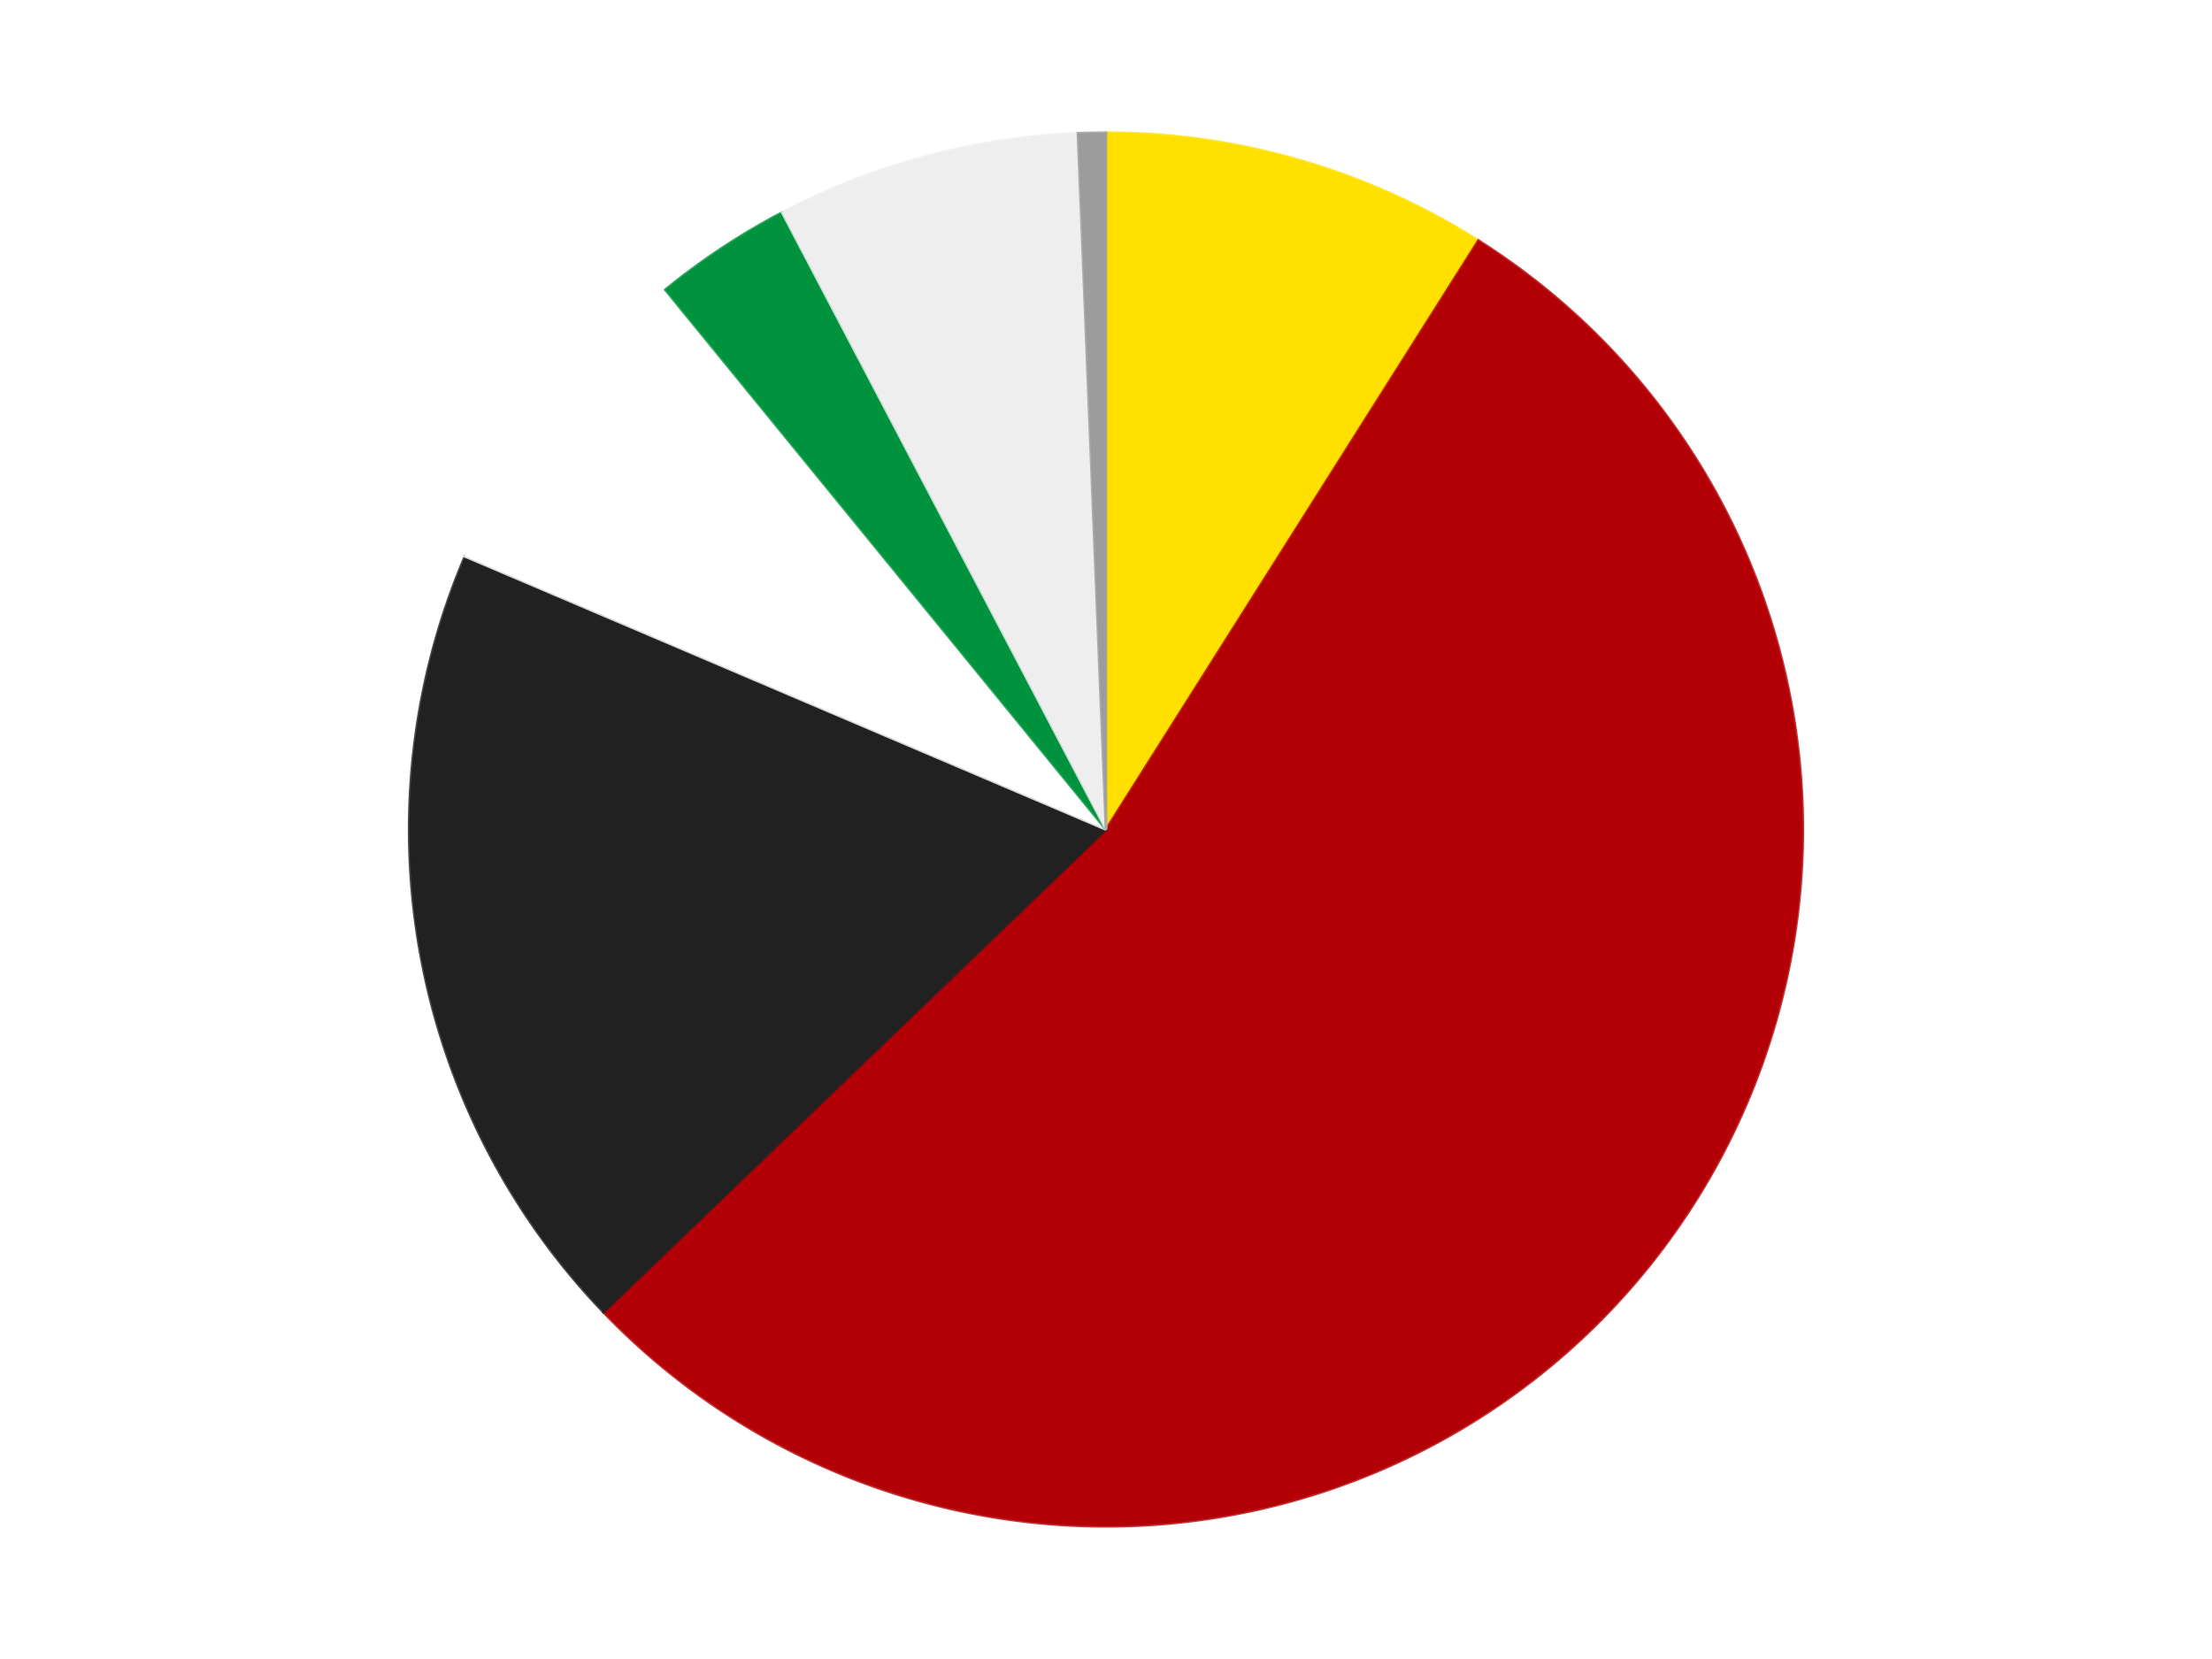
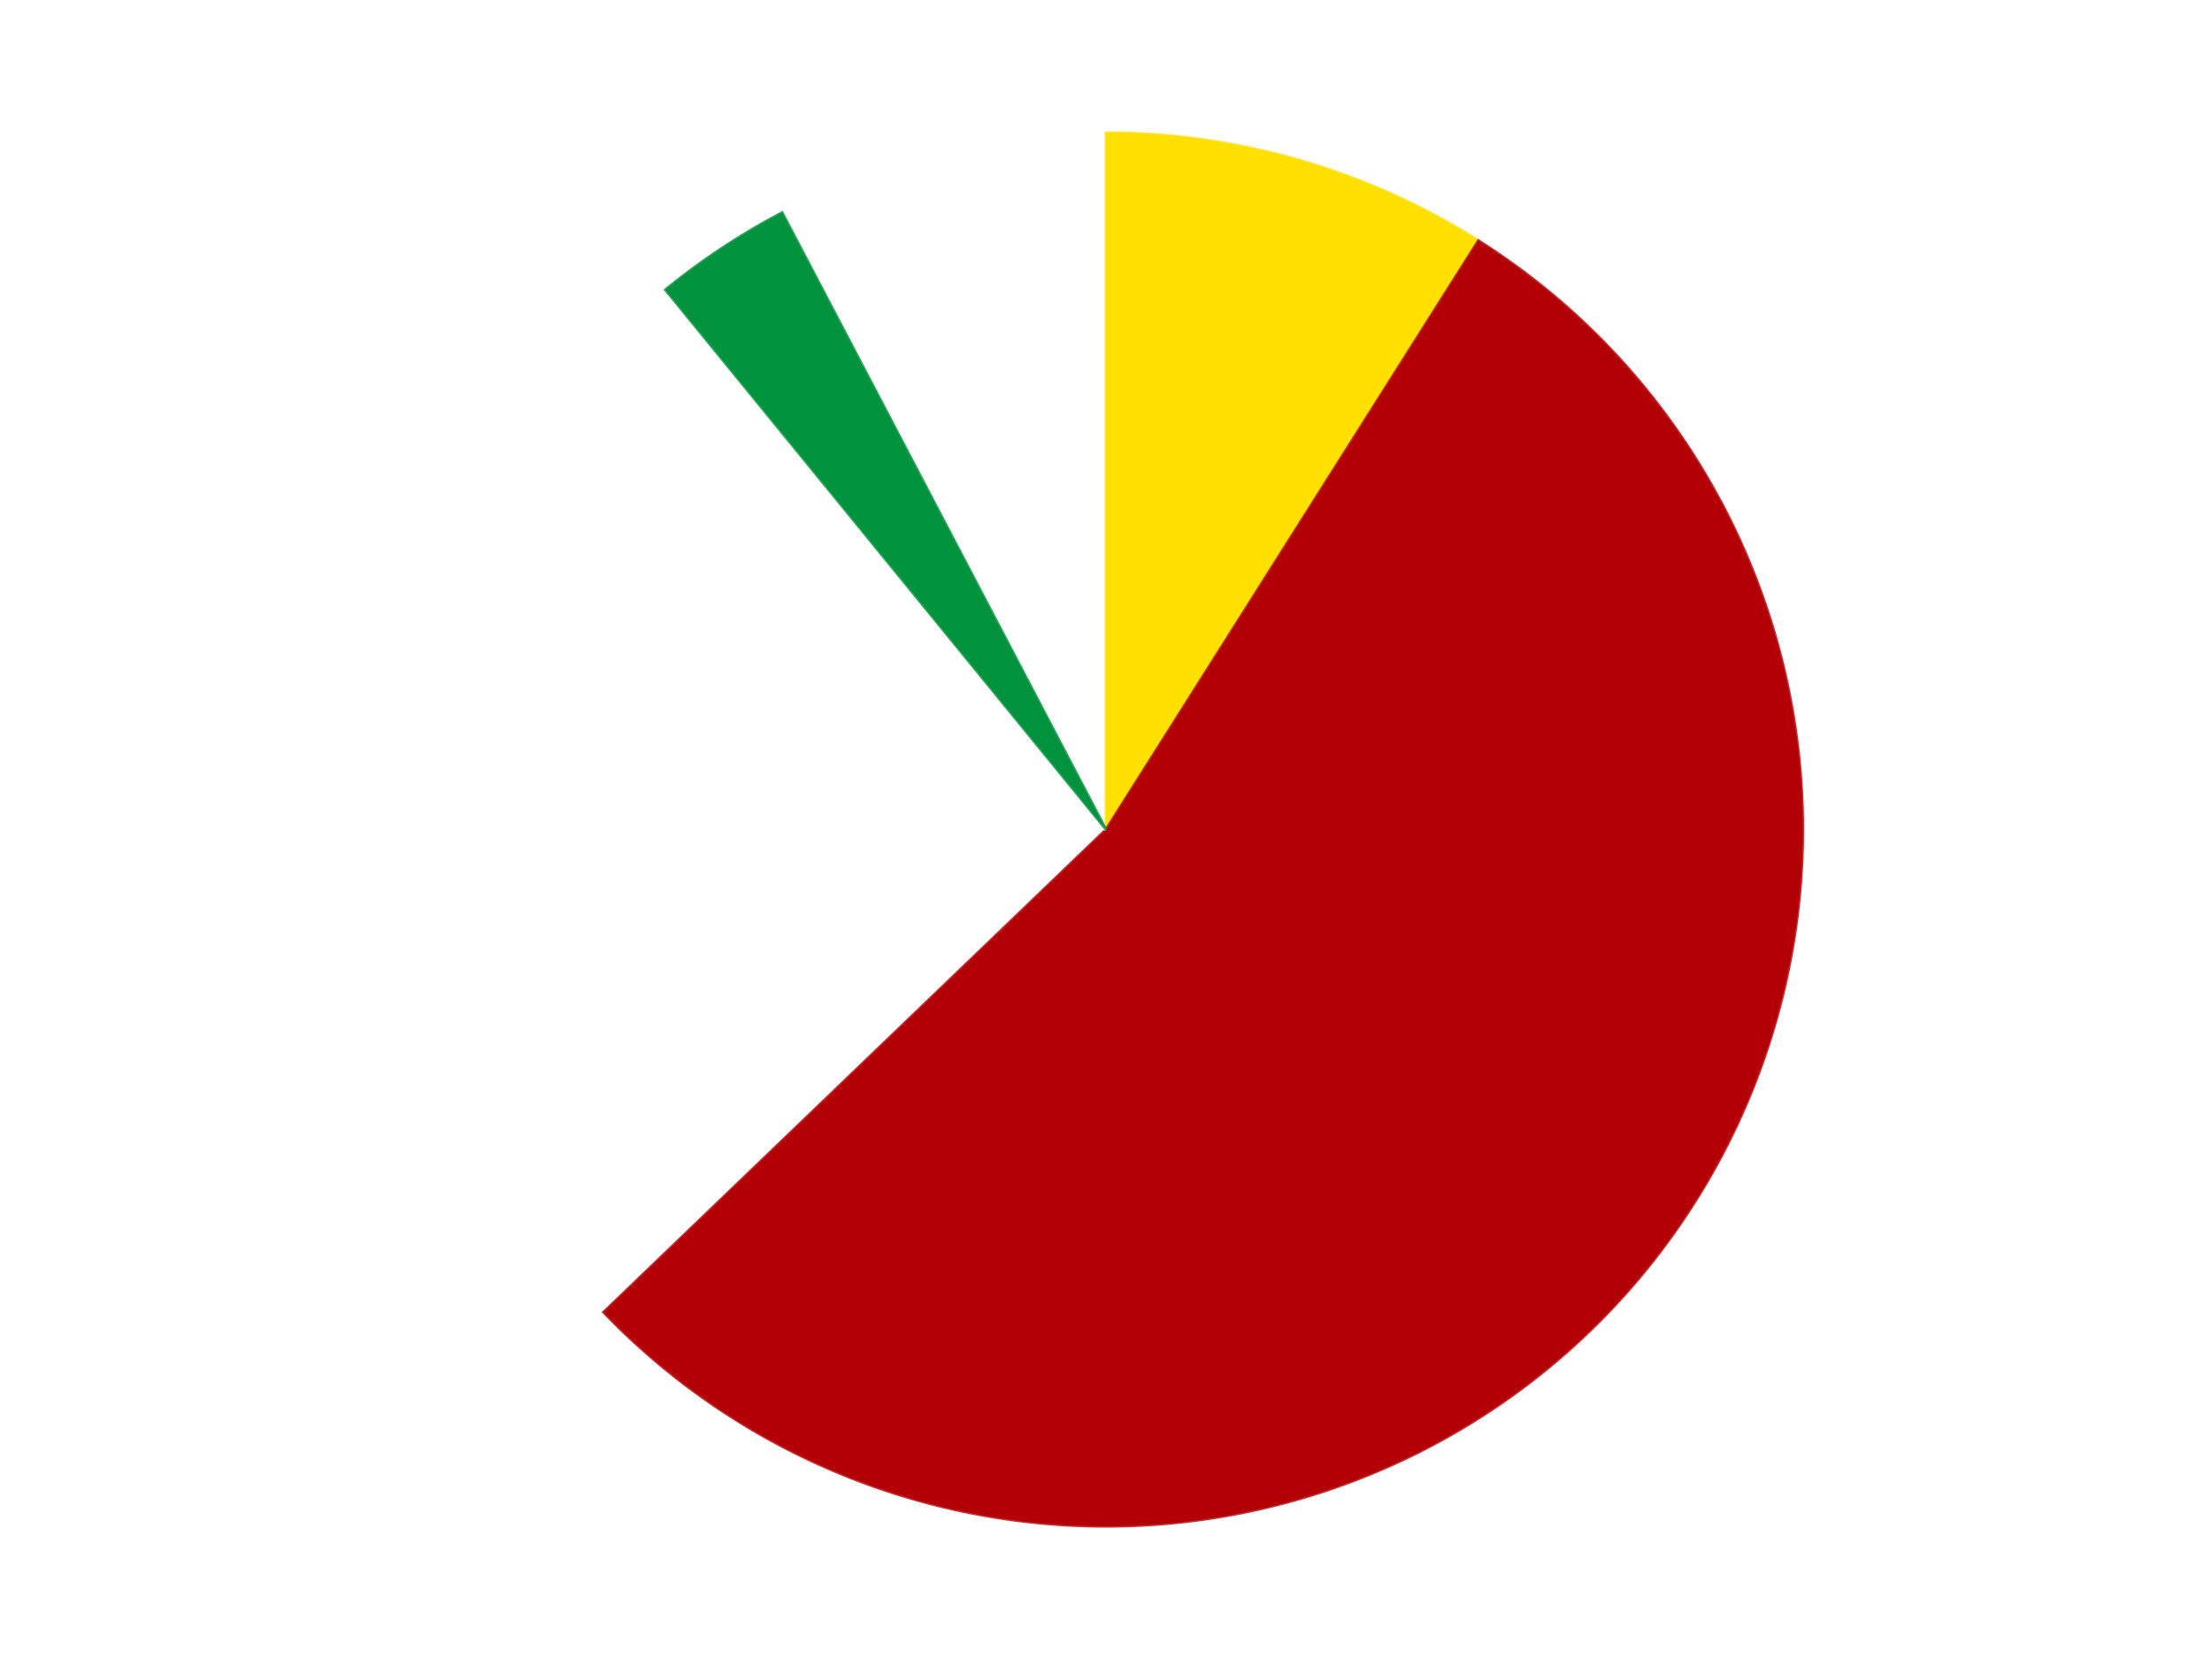
<svg xmlns="http://www.w3.org/2000/svg" xmlns:xlink="http://www.w3.org/1999/xlink" id="chart-226fb1c0-fe8b-4f89-b14c-13837f36f5f9" class="pygal-chart" viewBox="0 0 800 600">
  <defs>
    <style type="text/css">#chart-226fb1c0-fe8b-4f89-b14c-13837f36f5f9{-webkit-user-select:none;-webkit-font-smoothing:antialiased;font-family:Consolas,"Liberation Mono",Menlo,Courier,monospace}#chart-226fb1c0-fe8b-4f89-b14c-13837f36f5f9 .title{font-family:Consolas,"Liberation Mono",Menlo,Courier,monospace;font-size:16px}#chart-226fb1c0-fe8b-4f89-b14c-13837f36f5f9 .legends .legend text{font-family:Consolas,"Liberation Mono",Menlo,Courier,monospace;font-size:14px}#chart-226fb1c0-fe8b-4f89-b14c-13837f36f5f9 .axis text{font-family:Consolas,"Liberation Mono",Menlo,Courier,monospace;font-size:10px}#chart-226fb1c0-fe8b-4f89-b14c-13837f36f5f9 .axis text.major{font-family:Consolas,"Liberation Mono",Menlo,Courier,monospace;font-size:10px}#chart-226fb1c0-fe8b-4f89-b14c-13837f36f5f9 .text-overlay text.value{font-family:Consolas,"Liberation Mono",Menlo,Courier,monospace;font-size:16px}#chart-226fb1c0-fe8b-4f89-b14c-13837f36f5f9 .text-overlay text.label{font-family:Consolas,"Liberation Mono",Menlo,Courier,monospace;font-size:10px}#chart-226fb1c0-fe8b-4f89-b14c-13837f36f5f9 .tooltip{font-family:Consolas,"Liberation Mono",Menlo,Courier,monospace;font-size:14px}#chart-226fb1c0-fe8b-4f89-b14c-13837f36f5f9 text.no_data{font-family:Consolas,"Liberation Mono",Menlo,Courier,monospace;font-size:64px}
#chart-226fb1c0-fe8b-4f89-b14c-13837f36f5f9{background-color:transparent}#chart-226fb1c0-fe8b-4f89-b14c-13837f36f5f9 path,#chart-226fb1c0-fe8b-4f89-b14c-13837f36f5f9 line,#chart-226fb1c0-fe8b-4f89-b14c-13837f36f5f9 rect,#chart-226fb1c0-fe8b-4f89-b14c-13837f36f5f9 circle{-webkit-transition:150ms;-moz-transition:150ms;transition:150ms}#chart-226fb1c0-fe8b-4f89-b14c-13837f36f5f9 .graph &gt; .background{fill:transparent}#chart-226fb1c0-fe8b-4f89-b14c-13837f36f5f9 .plot &gt; .background{fill:transparent}#chart-226fb1c0-fe8b-4f89-b14c-13837f36f5f9 .graph{fill:rgba(0,0,0,.87)}#chart-226fb1c0-fe8b-4f89-b14c-13837f36f5f9 text.no_data{fill:rgba(0,0,0,1)}#chart-226fb1c0-fe8b-4f89-b14c-13837f36f5f9 .title{fill:rgba(0,0,0,1)}#chart-226fb1c0-fe8b-4f89-b14c-13837f36f5f9 .legends .legend text{fill:rgba(0,0,0,.87)}#chart-226fb1c0-fe8b-4f89-b14c-13837f36f5f9 .legends .legend:hover text{fill:rgba(0,0,0,1)}#chart-226fb1c0-fe8b-4f89-b14c-13837f36f5f9 .axis .line{stroke:rgba(0,0,0,1)}#chart-226fb1c0-fe8b-4f89-b14c-13837f36f5f9 .axis .guide.line{stroke:rgba(0,0,0,.54)}#chart-226fb1c0-fe8b-4f89-b14c-13837f36f5f9 .axis .major.line{stroke:rgba(0,0,0,.87)}#chart-226fb1c0-fe8b-4f89-b14c-13837f36f5f9 .axis text.major{fill:rgba(0,0,0,1)}#chart-226fb1c0-fe8b-4f89-b14c-13837f36f5f9 .axis.y .guides:hover .guide.line,#chart-226fb1c0-fe8b-4f89-b14c-13837f36f5f9 .line-graph .axis.x .guides:hover .guide.line,#chart-226fb1c0-fe8b-4f89-b14c-13837f36f5f9 .stackedline-graph .axis.x .guides:hover .guide.line,#chart-226fb1c0-fe8b-4f89-b14c-13837f36f5f9 .xy-graph .axis.x .guides:hover .guide.line{stroke:rgba(0,0,0,1)}#chart-226fb1c0-fe8b-4f89-b14c-13837f36f5f9 .axis .guides:hover text{fill:rgba(0,0,0,1)}#chart-226fb1c0-fe8b-4f89-b14c-13837f36f5f9 .reactive{fill-opacity:1.0;stroke-opacity:.8;stroke-width:1}#chart-226fb1c0-fe8b-4f89-b14c-13837f36f5f9 .ci{stroke:rgba(0,0,0,.87)}#chart-226fb1c0-fe8b-4f89-b14c-13837f36f5f9 .reactive.active,#chart-226fb1c0-fe8b-4f89-b14c-13837f36f5f9 .active .reactive{fill-opacity:0.6;stroke-opacity:.9;stroke-width:4}#chart-226fb1c0-fe8b-4f89-b14c-13837f36f5f9 .ci .reactive.active{stroke-width:1.5}#chart-226fb1c0-fe8b-4f89-b14c-13837f36f5f9 .series text{fill:rgba(0,0,0,1)}#chart-226fb1c0-fe8b-4f89-b14c-13837f36f5f9 .tooltip rect{fill:transparent;stroke:rgba(0,0,0,1);-webkit-transition:opacity 150ms;-moz-transition:opacity 150ms;transition:opacity 150ms}#chart-226fb1c0-fe8b-4f89-b14c-13837f36f5f9 .tooltip .label{fill:rgba(0,0,0,.87)}#chart-226fb1c0-fe8b-4f89-b14c-13837f36f5f9 .tooltip .label{fill:rgba(0,0,0,.87)}#chart-226fb1c0-fe8b-4f89-b14c-13837f36f5f9 .tooltip .legend{font-size:.8em;fill:rgba(0,0,0,.54)}#chart-226fb1c0-fe8b-4f89-b14c-13837f36f5f9 .tooltip .x_label{font-size:.6em;fill:rgba(0,0,0,1)}#chart-226fb1c0-fe8b-4f89-b14c-13837f36f5f9 .tooltip .xlink{font-size:.5em;text-decoration:underline}#chart-226fb1c0-fe8b-4f89-b14c-13837f36f5f9 .tooltip .value{font-size:1.5em}#chart-226fb1c0-fe8b-4f89-b14c-13837f36f5f9 .bound{font-size:.5em}#chart-226fb1c0-fe8b-4f89-b14c-13837f36f5f9 .max-value{font-size:.75em;fill:rgba(0,0,0,.54)}#chart-226fb1c0-fe8b-4f89-b14c-13837f36f5f9 .map-element{fill:transparent;stroke:rgba(0,0,0,.54) !important}#chart-226fb1c0-fe8b-4f89-b14c-13837f36f5f9 .map-element .reactive{fill-opacity:inherit;stroke-opacity:inherit}#chart-226fb1c0-fe8b-4f89-b14c-13837f36f5f9 .color-0,#chart-226fb1c0-fe8b-4f89-b14c-13837f36f5f9 .color-0 a:visited{stroke:#F44336;fill:#F44336}#chart-226fb1c0-fe8b-4f89-b14c-13837f36f5f9 .color-1,#chart-226fb1c0-fe8b-4f89-b14c-13837f36f5f9 .color-1 a:visited{stroke:#3F51B5;fill:#3F51B5}#chart-226fb1c0-fe8b-4f89-b14c-13837f36f5f9 .color-2,#chart-226fb1c0-fe8b-4f89-b14c-13837f36f5f9 .color-2 a:visited{stroke:#009688;fill:#009688}#chart-226fb1c0-fe8b-4f89-b14c-13837f36f5f9 .color-3,#chart-226fb1c0-fe8b-4f89-b14c-13837f36f5f9 .color-3 a:visited{stroke:#FFC107;fill:#FFC107}#chart-226fb1c0-fe8b-4f89-b14c-13837f36f5f9 .color-4,#chart-226fb1c0-fe8b-4f89-b14c-13837f36f5f9 .color-4 a:visited{stroke:#FF5722;fill:#FF5722}#chart-226fb1c0-fe8b-4f89-b14c-13837f36f5f9 .color-5,#chart-226fb1c0-fe8b-4f89-b14c-13837f36f5f9 .color-5 a:visited{stroke:#9C27B0;fill:#9C27B0}#chart-226fb1c0-fe8b-4f89-b14c-13837f36f5f9 .color-6,#chart-226fb1c0-fe8b-4f89-b14c-13837f36f5f9 .color-6 a:visited{stroke:#03A9F4;fill:#03A9F4}#chart-226fb1c0-fe8b-4f89-b14c-13837f36f5f9 .text-overlay .color-0 text{fill:black}#chart-226fb1c0-fe8b-4f89-b14c-13837f36f5f9 .text-overlay .color-1 text{fill:black}#chart-226fb1c0-fe8b-4f89-b14c-13837f36f5f9 .text-overlay .color-2 text{fill:black}#chart-226fb1c0-fe8b-4f89-b14c-13837f36f5f9 .text-overlay .color-3 text{fill:black}#chart-226fb1c0-fe8b-4f89-b14c-13837f36f5f9 .text-overlay .color-4 text{fill:black}#chart-226fb1c0-fe8b-4f89-b14c-13837f36f5f9 .text-overlay .color-5 text{fill:black}#chart-226fb1c0-fe8b-4f89-b14c-13837f36f5f9 .text-overlay .color-6 text{fill:black}
#chart-226fb1c0-fe8b-4f89-b14c-13837f36f5f9 text.no_data{text-anchor:middle}#chart-226fb1c0-fe8b-4f89-b14c-13837f36f5f9 .guide.line{fill:none}#chart-226fb1c0-fe8b-4f89-b14c-13837f36f5f9 .centered{text-anchor:middle}#chart-226fb1c0-fe8b-4f89-b14c-13837f36f5f9 .title{text-anchor:middle}#chart-226fb1c0-fe8b-4f89-b14c-13837f36f5f9 .legends .legend text{fill-opacity:1}#chart-226fb1c0-fe8b-4f89-b14c-13837f36f5f9 .axis.x text{text-anchor:middle}#chart-226fb1c0-fe8b-4f89-b14c-13837f36f5f9 .axis.x:not(.web) text[transform]{text-anchor:start}#chart-226fb1c0-fe8b-4f89-b14c-13837f36f5f9 .axis.x:not(.web) text[transform].backwards{text-anchor:end}#chart-226fb1c0-fe8b-4f89-b14c-13837f36f5f9 .axis.y text{text-anchor:end}#chart-226fb1c0-fe8b-4f89-b14c-13837f36f5f9 .axis.y text[transform].backwards{text-anchor:start}#chart-226fb1c0-fe8b-4f89-b14c-13837f36f5f9 .axis.y2 text{text-anchor:start}#chart-226fb1c0-fe8b-4f89-b14c-13837f36f5f9 .axis.y2 text[transform].backwards{text-anchor:end}#chart-226fb1c0-fe8b-4f89-b14c-13837f36f5f9 .axis .guide.line{stroke-dasharray:4,4;stroke:black}#chart-226fb1c0-fe8b-4f89-b14c-13837f36f5f9 .axis .major.guide.line{stroke-dasharray:6,6;stroke:black}#chart-226fb1c0-fe8b-4f89-b14c-13837f36f5f9 .horizontal .axis.y .guide.line,#chart-226fb1c0-fe8b-4f89-b14c-13837f36f5f9 .horizontal .axis.y2 .guide.line,#chart-226fb1c0-fe8b-4f89-b14c-13837f36f5f9 .vertical .axis.x .guide.line{opacity:0}#chart-226fb1c0-fe8b-4f89-b14c-13837f36f5f9 .horizontal .axis.always_show .guide.line,#chart-226fb1c0-fe8b-4f89-b14c-13837f36f5f9 .vertical .axis.always_show .guide.line{opacity:1 !important}#chart-226fb1c0-fe8b-4f89-b14c-13837f36f5f9 .axis.y .guides:hover .guide.line,#chart-226fb1c0-fe8b-4f89-b14c-13837f36f5f9 .axis.y2 .guides:hover .guide.line,#chart-226fb1c0-fe8b-4f89-b14c-13837f36f5f9 .axis.x .guides:hover .guide.line{opacity:1}#chart-226fb1c0-fe8b-4f89-b14c-13837f36f5f9 .axis .guides:hover text{opacity:1}#chart-226fb1c0-fe8b-4f89-b14c-13837f36f5f9 .nofill{fill:none}#chart-226fb1c0-fe8b-4f89-b14c-13837f36f5f9 .subtle-fill{fill-opacity:.2}#chart-226fb1c0-fe8b-4f89-b14c-13837f36f5f9 .dot{stroke-width:1px;fill-opacity:1;stroke-opacity:1}#chart-226fb1c0-fe8b-4f89-b14c-13837f36f5f9 .dot.active{stroke-width:5px}#chart-226fb1c0-fe8b-4f89-b14c-13837f36f5f9 .dot.negative{fill:transparent}#chart-226fb1c0-fe8b-4f89-b14c-13837f36f5f9 text,#chart-226fb1c0-fe8b-4f89-b14c-13837f36f5f9 tspan{stroke:none !important}#chart-226fb1c0-fe8b-4f89-b14c-13837f36f5f9 .series text.active{opacity:1}#chart-226fb1c0-fe8b-4f89-b14c-13837f36f5f9 .tooltip rect{fill-opacity:.95;stroke-width:.5}#chart-226fb1c0-fe8b-4f89-b14c-13837f36f5f9 .tooltip text{fill-opacity:1}#chart-226fb1c0-fe8b-4f89-b14c-13837f36f5f9 .showable{visibility:hidden}#chart-226fb1c0-fe8b-4f89-b14c-13837f36f5f9 .showable.shown{visibility:visible}#chart-226fb1c0-fe8b-4f89-b14c-13837f36f5f9 .gauge-background{fill:rgba(229,229,229,1);stroke:none}#chart-226fb1c0-fe8b-4f89-b14c-13837f36f5f9 .bg-lines{stroke:transparent;stroke-width:2px}</style>
    <script type="text/javascript">window.pygal = window.pygal || {};window.pygal.config = window.pygal.config || {};window.pygal.config['226fb1c0-fe8b-4f89-b14c-13837f36f5f9'] = {"allow_interruptions": false, "box_mode": "extremes", "classes": ["pygal-chart"], "css": ["file://style.css", "file://graph.css"], "defs": [], "disable_xml_declaration": false, "dots_size": 2.5, "dynamic_print_values": false, "explicit_size": false, "fill": false, "force_uri_protocol": "https", "formatter": null, "half_pie": false, "height": 600, "include_x_axis": false, "inner_radius": 0, "interpolate": null, "interpolation_parameters": {}, "interpolation_precision": 250, "inverse_y_axis": false, "js": ["//kozea.github.io/pygal.js/2.0.x/pygal-tooltips.min.js"], "legend_at_bottom": false, "legend_at_bottom_columns": null, "legend_box_size": 12, "logarithmic": false, "margin": 20, "margin_bottom": null, "margin_left": null, "margin_right": null, "margin_top": null, "max_scale": 16, "min_scale": 4, "missing_value_fill_truncation": "x", "no_data_text": "No data", "no_prefix": false, "order_min": null, "pretty_print": false, "print_labels": false, "print_values": false, "print_values_position": "center", "print_zeroes": true, "range": null, "rounded_bars": null, "secondary_range": null, "show_dots": true, "show_legend": false, "show_minor_x_labels": true, "show_minor_y_labels": true, "show_only_major_dots": false, "show_x_guides": false, "show_x_labels": true, "show_y_guides": true, "show_y_labels": true, "spacing": 10, "stack_from_top": false, "strict": false, "stroke": true, "stroke_style": null, "style": {"background": "transparent", "ci_colors": [], "colors": ["#F44336", "#3F51B5", "#009688", "#FFC107", "#FF5722", "#9C27B0", "#03A9F4", "#8BC34A", "#FF9800", "#E91E63", "#2196F3", "#4CAF50", "#FFEB3B", "#673AB7", "#00BCD4", "#CDDC39", "#9E9E9E", "#607D8B"], "dot_opacity": "1", "font_family": "Consolas, \"Liberation Mono\", Menlo, Courier, monospace", "foreground": "rgba(0, 0, 0, .87)", "foreground_strong": "rgba(0, 0, 0, 1)", "foreground_subtle": "rgba(0, 0, 0, .54)", "guide_stroke_color": "black", "guide_stroke_dasharray": "4,4", "label_font_family": "Consolas, \"Liberation Mono\", Menlo, Courier, monospace", "label_font_size": 10, "legend_font_family": "Consolas, \"Liberation Mono\", Menlo, Courier, monospace", "legend_font_size": 14, "major_guide_stroke_color": "black", "major_guide_stroke_dasharray": "6,6", "major_label_font_family": "Consolas, \"Liberation Mono\", Menlo, Courier, monospace", "major_label_font_size": 10, "no_data_font_family": "Consolas, \"Liberation Mono\", Menlo, Courier, monospace", "no_data_font_size": 64, "opacity": "1.0", "opacity_hover": "0.6", "plot_background": "transparent", "stroke_opacity": ".8", "stroke_opacity_hover": ".9", "stroke_width": "1", "stroke_width_hover": "4", "title_font_family": "Consolas, \"Liberation Mono\", Menlo, Courier, monospace", "title_font_size": 16, "tooltip_font_family": "Consolas, \"Liberation Mono\", Menlo, Courier, monospace", "tooltip_font_size": 14, "transition": "150ms", "value_background": "rgba(229, 229, 229, 1)", "value_colors": [], "value_font_family": "Consolas, \"Liberation Mono\", Menlo, Courier, monospace", "value_font_size": 16, "value_label_font_family": "Consolas, \"Liberation Mono\", Menlo, Courier, monospace", "value_label_font_size": 10}, "title": null, "tooltip_border_radius": 0, "tooltip_fancy_mode": true, "truncate_label": null, "truncate_legend": null, "width": 800, "x_label_rotation": 0, "x_labels": null, "x_labels_major": null, "x_labels_major_count": null, "x_labels_major_every": null, "x_title": null, "xrange": null, "y_label_rotation": 0, "y_labels": null, "y_labels_major": null, "y_labels_major_count": null, "y_labels_major_every": null, "y_title": null, "zero": 0, "legends": ["Yellow", "Red", "Black", "White", "Green", "Trans-Clear", "Light Gray"]}</script>
    <script type="text/javascript" xlink:href="https://kozea.github.io/pygal.js/2.0.x/pygal-tooltips.min.js" />
  </defs>
  <title>Pygal</title>
  <g class="graph pie-graph vertical">
-     <rect x="0" y="0" width="800" height="600" class="background" />
    <g transform="translate(20, 20)" class="plot">
      <rect x="0" y="0" width="760" height="560" class="background" />
      <g class="series serie-0 color-0">
        <g class="slices">
          <g class="slice" style="fill: #FFE001; stroke: #FFE001">
            <path d="M380 28 A252 252 0 0 1 514.685 67.012 L380 280 A0 0 0 0 0 380 280 z" class="slice reactive tooltip-trigger" />
            <desc class="value">14</desc>
            <desc class="x centered">415.05540045347306</desc>
            <desc class="y centered">158.97471793444709</desc>
          </g>
        </g>
      </g>
      <g class="series serie-1 color-1">
        <g class="slices">
          <g class="slice" style="fill: #B30006; stroke: #B30006">
            <path d="M514.685 67.012 A252 252 0 1 1 198.257 454.567 L380 280 A0 0 0 1 0 380 280 z" class="slice reactive tooltip-trigger" />
            <desc class="value">84</desc>
            <desc class="x centered">477.6002251902845</desc>
            <desc class="y centered">359.6881173250175</desc>
          </g>
        </g>
      </g>
      <g class="series serie-2 color-2">
        <g class="slices">
          <g class="slice" style="fill: #212121; stroke: #212121">
-             <path d="M198.257 454.567 A252 252 0 0 1 148.165 181.224 L380 280 A0 0 0 0 0 380 280 z" class="slice reactive tooltip-trigger" />
            <desc class="value">29</desc>
            <desc class="x centered">256.0638917246599</desc>
            <desc class="y centered">302.71213476455216</desc>
          </g>
        </g>
      </g>
      <g class="series serie-3 color-3">
        <g class="slices">
          <g class="slice" style="fill: #FFFFFF; stroke: #FFFFFF">
-             <path d="M148.165 181.224 A252 252 0 0 1 220.624 84.8 L380 280 A0 0 0 0 0 380 280 z" class="slice reactive tooltip-trigger" />
+             <path d="M148.165 181.224 L380 280 A0 0 0 0 0 380 280 z" class="slice reactive tooltip-trigger" />
            <desc class="value">12</desc>
            <desc class="x centered">279.27021181115884</desc>
            <desc class="y centered">204.3064747060147</desc>
          </g>
        </g>
      </g>
      <g class="series serie-4 color-4">
        <g class="slices">
          <g class="slice" style="fill: #00923D; stroke: #00923D">
            <path d="M220.624 84.8 A252 252 0 0 1 262.89 56.865 L380 280 A0 0 0 0 0 380 280 z" class="slice reactive tooltip-trigger" />
            <desc class="value">5</desc>
            <desc class="x centered">310.5264866950668</desc>
            <desc class="y centered">174.8837265259595</desc>
          </g>
        </g>
      </g>
      <g class="series serie-5 color-5">
        <g class="slices">
          <g class="slice" style="fill: #EEEEEE; stroke: #EEEEEE">
-             <path d="M262.89 56.865 A252 252 0 0 1 369.853 28.204 L380 280 A0 0 0 0 0 380 280 z" class="slice reactive tooltip-trigger" />
            <desc class="value">11</desc>
            <desc class="x centered">347.38880031708226</desc>
            <desc class="y centered">158.2933458875774</desc>
          </g>
        </g>
      </g>
      <g class="series serie-6 color-6">
        <g class="slices">
          <g class="slice" style="fill: #9C9C9C; stroke: #9C9C9C">
-             <path d="M369.853 28.204 A252 252 0 0 1 380 28 L380 280 A0 0 0 0 0 380 280 z" class="slice reactive tooltip-trigger" />
            <desc class="value">1</desc>
            <desc class="x centered">377.4627312885544</desc>
            <desc class="y centered">154.0255491479089</desc>
          </g>
        </g>
      </g>
    </g>
    <g class="titles" />
    <g transform="translate(20, 20)" class="plot overlay">
      <g class="series serie-0 color-0" />
      <g class="series serie-1 color-1" />
      <g class="series serie-2 color-2" />
      <g class="series serie-3 color-3" />
      <g class="series serie-4 color-4" />
      <g class="series serie-5 color-5" />
      <g class="series serie-6 color-6" />
    </g>
    <g transform="translate(20, 20)" class="plot text-overlay">
      <g class="series serie-0 color-0" />
      <g class="series serie-1 color-1" />
      <g class="series serie-2 color-2" />
      <g class="series serie-3 color-3" />
      <g class="series serie-4 color-4" />
      <g class="series serie-5 color-5" />
      <g class="series serie-6 color-6" />
    </g>
    <g transform="translate(20, 20)" class="plot tooltip-overlay">
      <g transform="translate(0 0)" style="opacity: 0" class="tooltip">
-         <rect rx="0" ry="0" width="0" height="0" class="tooltip-box" />
        <g class="text" />
      </g>
    </g>
  </g>
</svg>